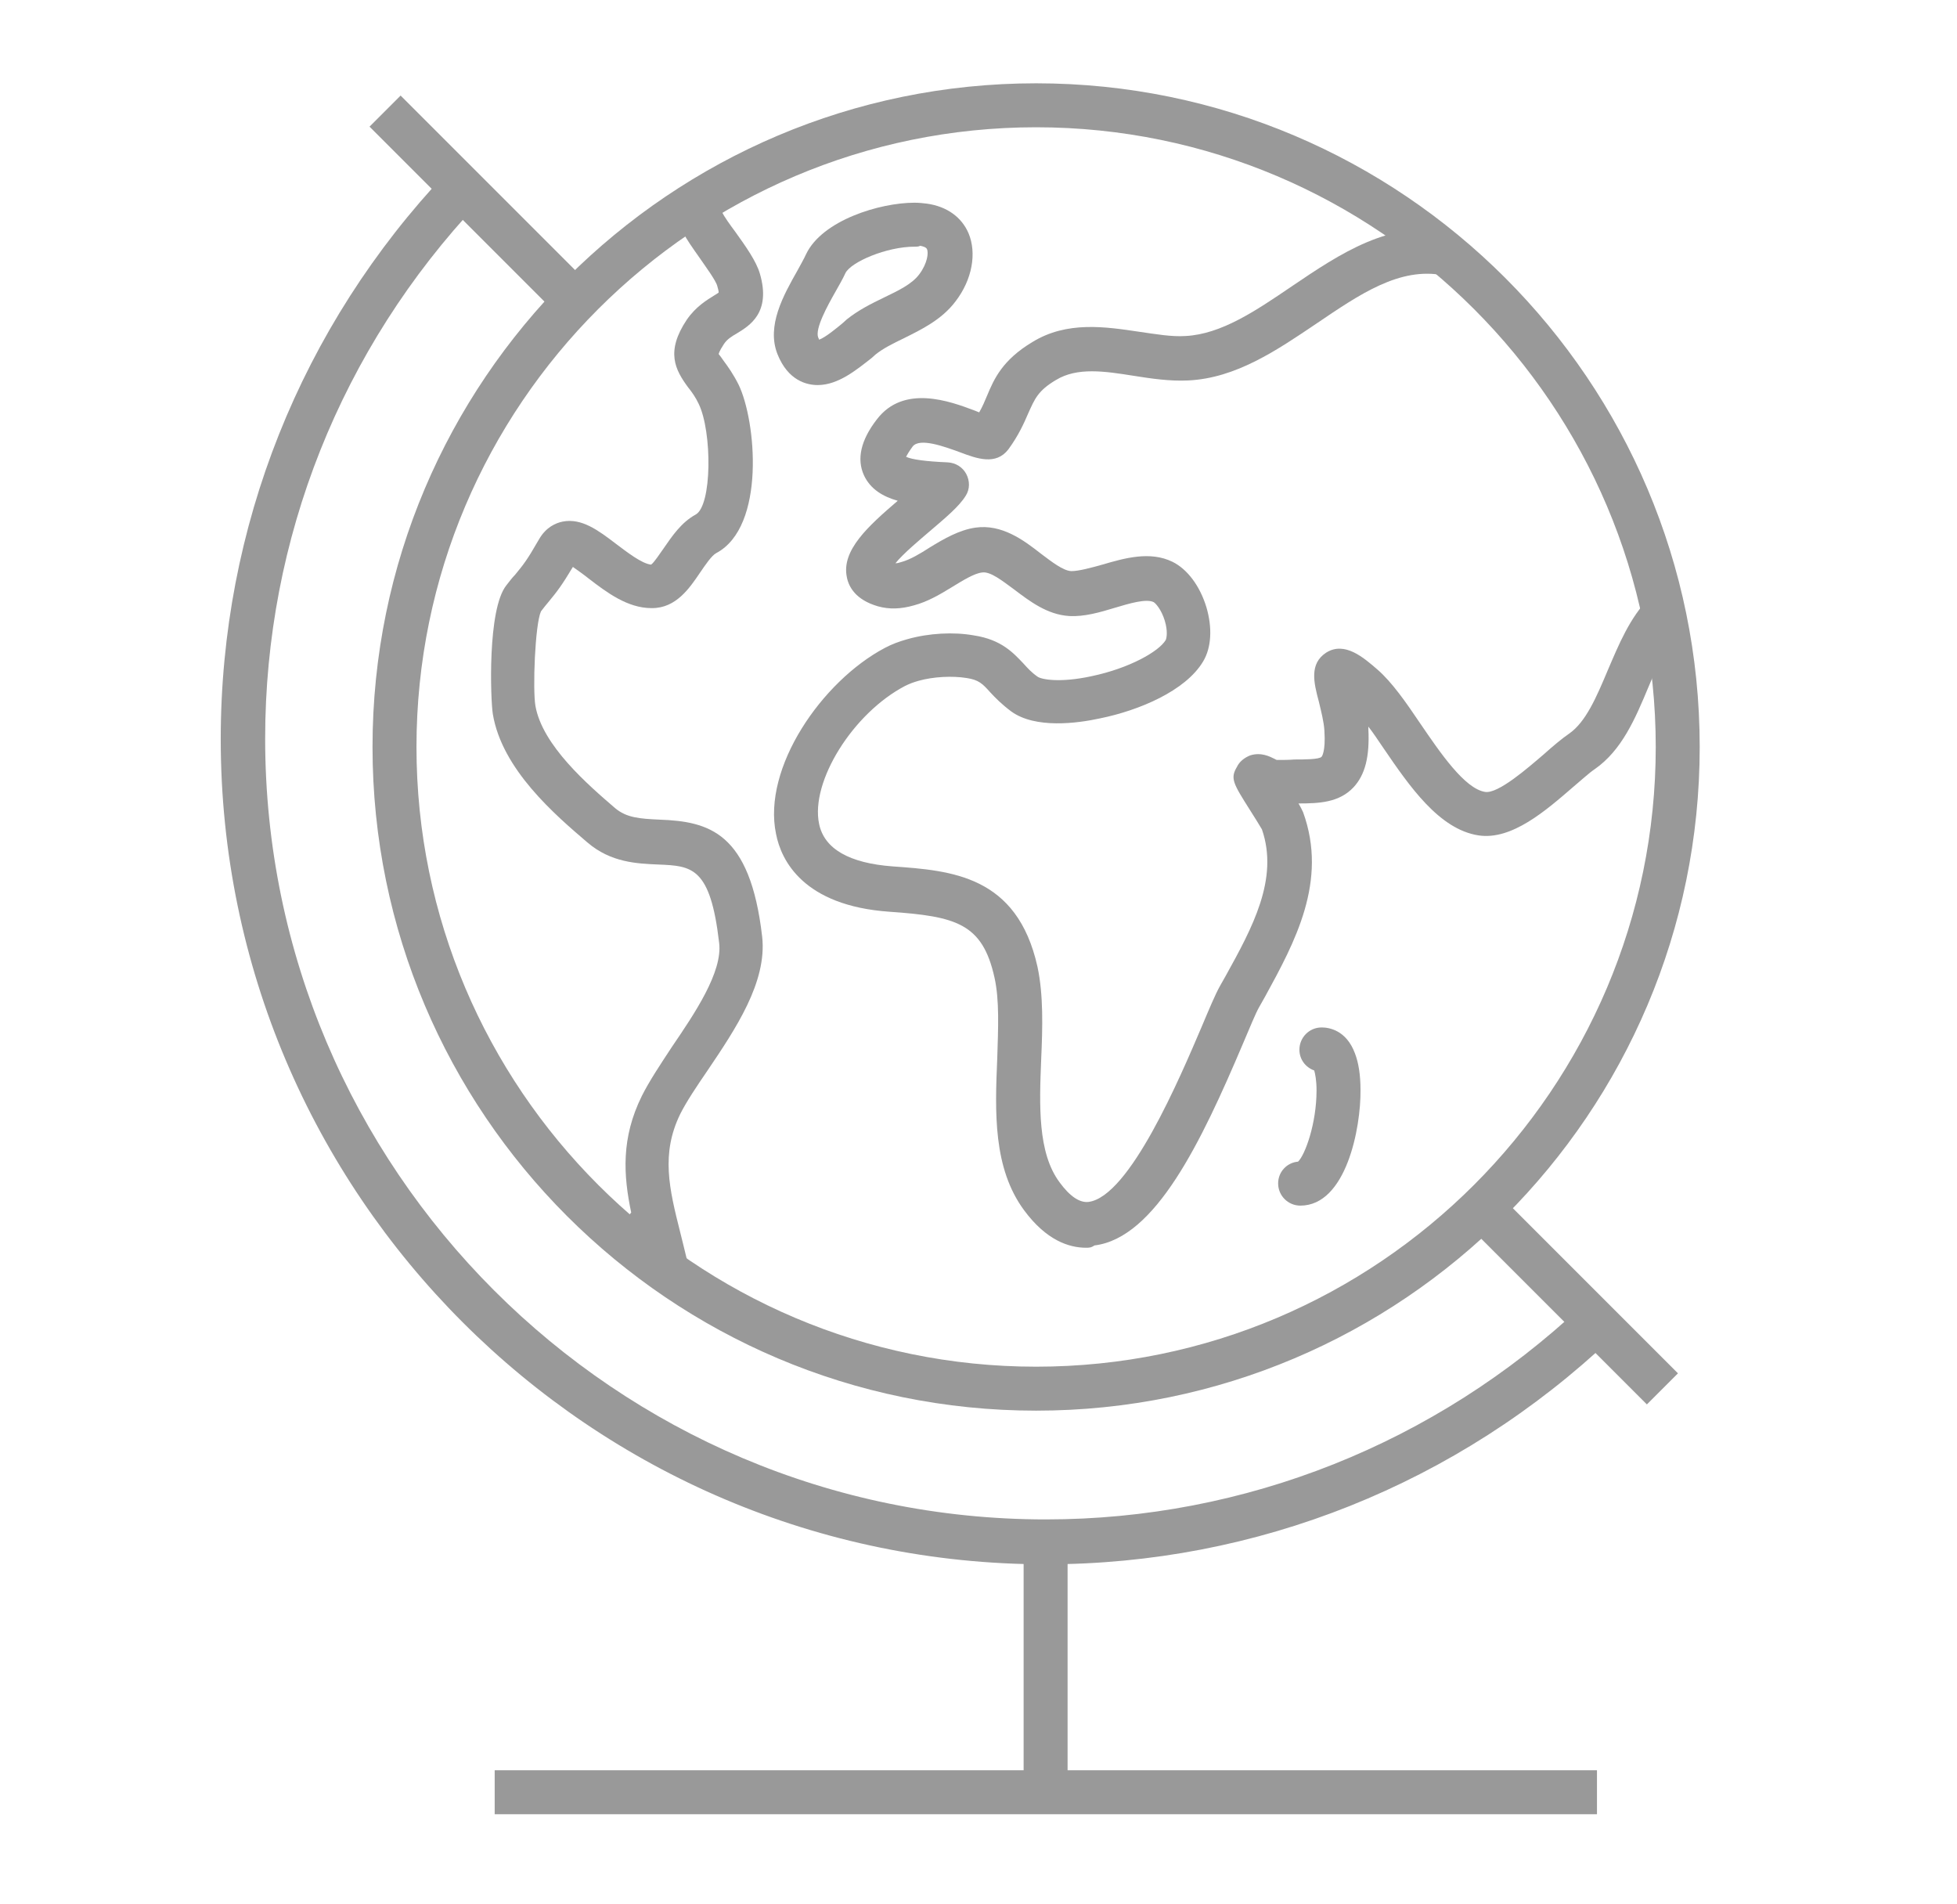
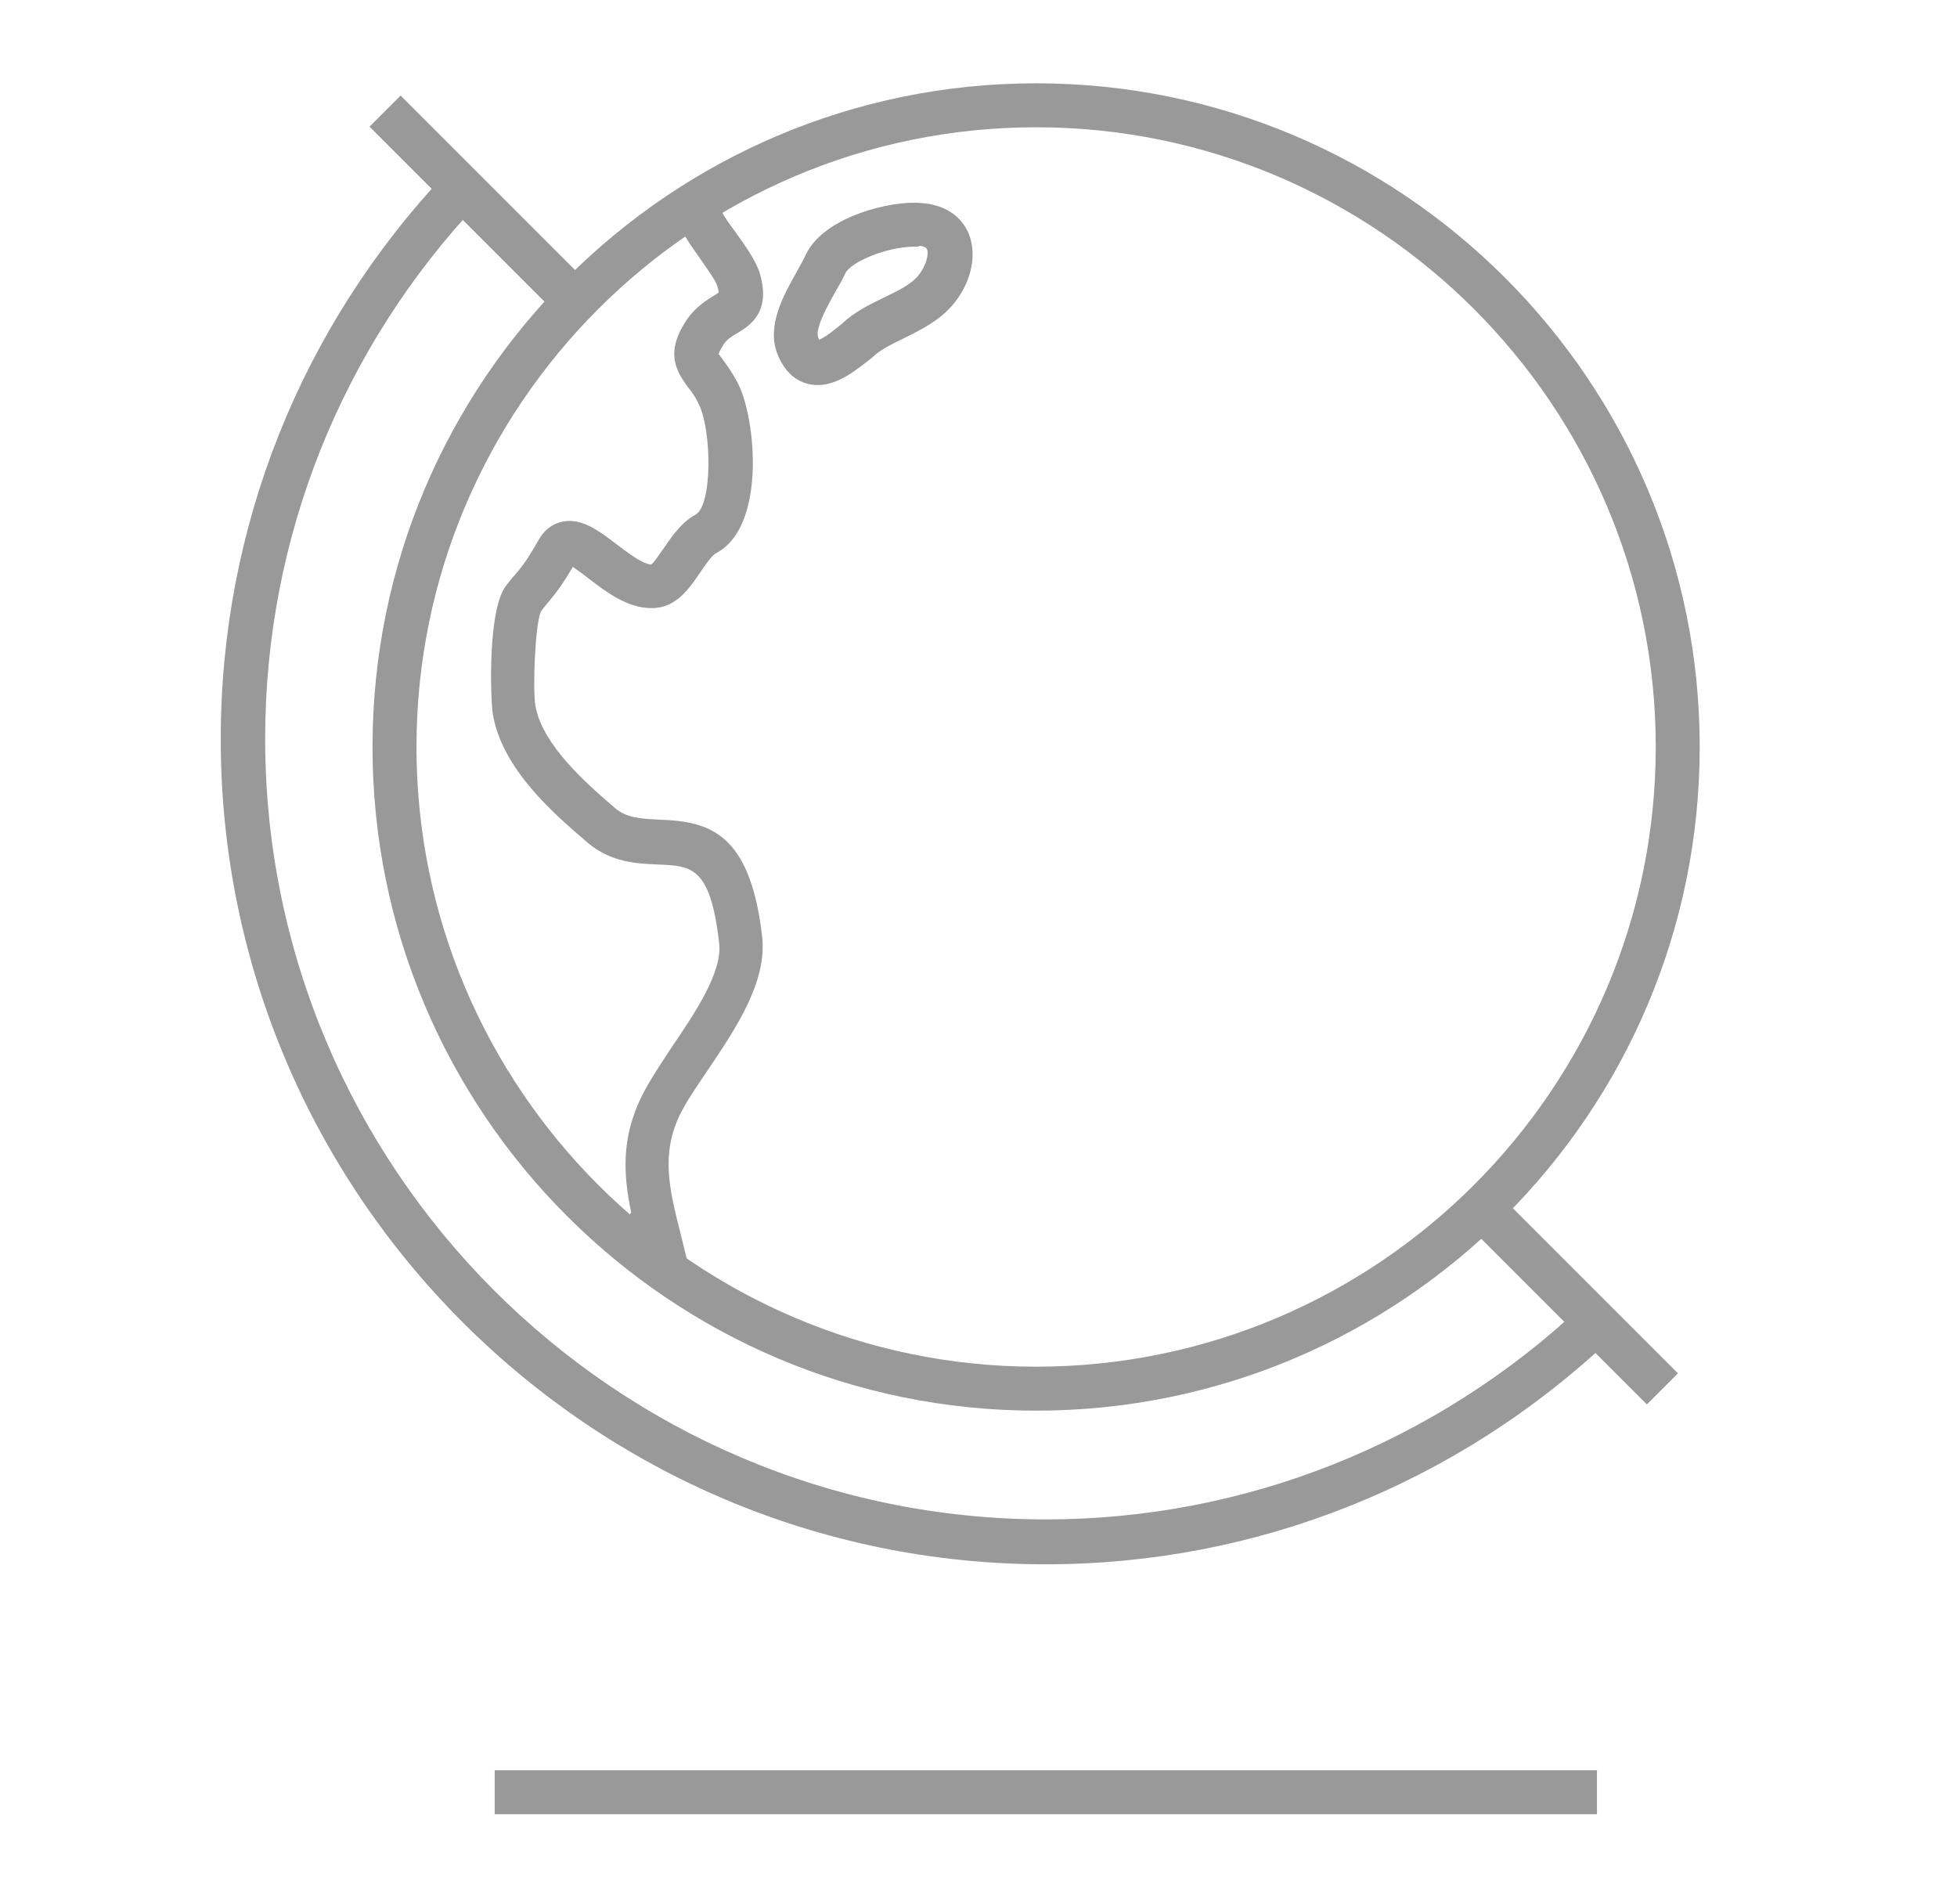
<svg xmlns="http://www.w3.org/2000/svg" version="1.1" id="Layer_1" x="0px" y="0px" viewBox="0 0 422.9 411.4" style="enable-background:new 0 0 422.9 411.4;" xml:space="preserve">
  <style type="text/css">
	.st0{fill:#999999;}
</style>
  <title>WWE_Icons_BigBoat</title>
  <g>
    <g>
      <path class="st0" d="M144,278.1c-0.9,0-1.7-0.2-2.5-0.7c-4.2-2.6-8-5.4-11.3-8.4l6.2-7c-1.7-8.1-2.2-16.1,2.3-25.2    c1.6-3.2,4-6.8,6.5-10.6c4.9-7.2,11-16.2,10.2-22.5c-1.9-16.4-5.9-16.6-13.1-16.9c-4.6-0.2-10.3-0.4-15.4-4.8    c-6.9-5.9-18.4-15.7-20.4-27.7c-0.5-3.1-1.2-22.6,2.9-27.8c0.7-0.9,1.3-1.7,1.9-2.3c1.8-2.2,2.5-3,5.2-7.7    c1.5-2.6,3.6-3.5,5.1-3.8c4.1-0.8,7.7,1.9,11.5,4.8c2.4,1.8,5.6,4.3,7.6,4.5c0.7-0.5,1.9-2.4,2.7-3.5c1.8-2.6,3.8-5.6,6.9-7.3    c3.6-1.9,3.6-17.9,0.7-23.9c-0.7-1.5-1.5-2.6-2.3-3.6c-2.8-3.8-4.9-7.7-0.3-14.6c2-2.9,4.4-4.3,6-5.3c0.3-0.2,0.7-0.4,0.9-0.6    c0-0.3-0.1-0.7-0.3-1.4c-0.3-1.2-2.6-4.3-3.9-6.2c-1.4-2-2.7-3.8-3.5-5.4c-0.8-1.6-1.1-3.3-1.4-4.7l-0.2-0.9l9.3-2l0.2,1.2    c0.1,0.7,0.3,1.7,0.5,2c0.5,1,1.7,2.7,2.9,4.3c2.3,3.2,4.5,6.3,5.3,9c2.5,8.5-2.3,11.3-4.9,12.9c-1.2,0.7-2.2,1.3-2.9,2.4    c-1,1.5-1.1,2.1-1.1,2.1c0.1,0.1,0.7,0.9,1.1,1.5c0.9,1.2,2.1,2.9,3.2,5.1c3.8,7.8,5.9,30.7-4.8,36.4c-1,0.5-2.4,2.6-3.5,4.2    c-2.3,3.4-5.2,7.7-10.4,7.7c0,0,0,0-0.1,0c-5.2,0-9.7-3.4-13.6-6.4c-1-0.8-2.4-1.8-3.4-2.5c-2.4,4-3.4,5.3-5.3,7.6    c-0.5,0.6-1,1.2-1.6,2c-1.3,2.9-1.8,16.9-1.2,20.4c1.5,8.6,11.4,17.1,17.2,22.1c2.5,2.1,5.3,2.3,9.6,2.5    c10.6,0.4,19.6,2.6,22.2,25.3c1.1,9.8-5.8,20-11.8,28.9c-2.4,3.5-4.6,6.8-5.9,9.4c-4.2,8.6-2.4,16.1,0,25.6    c0.5,1.9,0.9,3.7,1.4,5.7c0.4,1.9-0.3,3.8-1.9,4.9C145.9,277.8,145,278.1,144,278.1z" />
-       <path class="st0" d="M234.7,269.6c-3.7,0-8.6-1.6-13.4-8.1c-6.7-9.1-6.3-21.1-5.8-32.8c0.2-6.5,0.5-12.6-0.6-17.5    c-2.6-11.7-8.3-13.2-22.7-14.2c-18.6-1.3-23.4-11.1-24.5-16.8c-3-14.3,9.9-33,23.5-40.2c1.5-0.8,3.1-1.4,4.9-1.9    c4.6-1.3,10-1.6,14.4-0.8c5.9,0.9,8.5,3.8,10.6,6c0.9,1,1.8,2,3.1,2.9c0.8,0.6,4.8,1.4,11.7-0.1c8.1-1.7,14.5-5.3,16-7.8    c0.2-0.4,0.5-1.9-0.2-4.2c-0.7-2.3-1.9-3.7-2.4-4c-1.6-0.8-5.3,0.3-8.3,1.2c-3.3,1-6.7,2-10,1.8c-4.7-0.3-8.5-3.2-11.8-5.7    c-2.6-1.9-5.2-4-7-3.7c-1.7,0.2-4.1,1.7-6.4,3.1c-2.6,1.6-5.3,3.2-8.3,4c-2.8,0.8-5.3,0.9-7.8,0.2c-4.8-1.4-6.3-4.2-6.7-6.3    c-1.2-5.8,4.6-11,11-16.5c-3.2-0.9-5.9-2.5-7.3-5.5c-1.6-3.5-0.7-7.6,2.8-12.1c5.8-7.6,15.8-3.9,21.1-1.9c0.3,0.1,0.7,0.3,1,0.4    c0.7-1.2,1.2-2.4,1.7-3.6c1.5-3.6,3.3-7.7,9.8-11.6c7.5-4.6,15.8-3.3,23.2-2.2c3.5,0.5,6.9,1.1,9.9,0.9    c7.7-0.4,15.1-5.4,22.9-10.7c10.5-7.1,21.4-14.5,34.7-11.8l-1.8,9.4c-9.5-1.9-18.2,4.1-27.5,10.4c-8.6,5.8-17.4,11.8-27.7,12.3    c-4,0.2-8-0.4-11.8-1c-6.3-1-12.2-1.9-16.8,0.9c-3.9,2.3-4.6,4.1-6,7.2c-0.9,2.1-2.1,4.8-4.3,7.8c-2.7,3.5-6.8,2-10.5,0.6    c-3.3-1.2-8.7-3.2-10.2-1.2c-0.8,1.1-1.2,1.8-1.4,2.2c1.3,0.6,4.3,1,9,1.2c1.7,0.1,3.2,1,4,2.5c0.8,1.5,0.8,3.3-0.1,4.7    c-1.4,2.3-4.4,4.8-7.8,7.7c-2.1,1.8-5.7,4.8-7.4,6.9c0.4,0,0.8-0.1,1.4-0.3c1.8-0.5,4-1.8,6-3.1c3.1-1.9,6.4-3.8,9.9-4.3    c5.7-0.8,10.4,2.7,14.1,5.6c2.4,1.8,4.8,3.7,6.6,3.8c1.6,0,4.2-0.7,6.7-1.4c4.8-1.4,10.3-3,15.2-0.6c3.2,1.6,5.9,5.2,7.3,9.8    c1.3,4.4,1.1,8.7-0.7,11.7c-3.8,6.4-13.9,10.6-22.2,12.3c-5,1.1-14.1,2.3-19.3-1.5c-2-1.5-3.4-2.9-4.5-4.1    c-1.7-1.9-2.5-2.7-5.1-3.1c-3.1-0.5-7.2-0.3-10.4,0.6c-1.1,0.3-2.1,0.7-2.9,1.1c-11.3,5.9-20.5,20.7-18.6,29.8    c1.1,5.4,6.5,8.5,15.9,9.2c12.6,0.9,26.9,1.9,31.3,21.7c1.3,6.1,1.1,13.1,0.8,19.9c-0.4,10-0.8,20.3,4,26.7c2.2,3,4.3,4.4,6.2,4.2    c8.9-1.1,19.8-26.9,24.5-37.9c1.6-3.8,2.9-6.9,3.9-8.7l1.3-2.3c5.7-10.3,11.5-20.9,7.8-31.6c-0.4-0.7-1.7-2.8-2.6-4.2    c-3.6-5.7-4.3-6.8-2.8-9.3c0.5-1.1,1.6-2,2.9-2.5c2.3-0.7,4.1,0.2,5.3,0.8c0.2,0.1,0.3,0.2,0.5,0.2c1.3,0,2.5,0,3.7-0.1    c2.1,0,5.4,0,5.9-0.6c0,0,0.9-1,0.6-5.6c-0.1-1.9-0.7-4.2-1.2-6.3c-1.1-4.1-2.1-8.2,1.6-10.6c4-2.5,8.1,1.1,11.1,3.7    c3.1,2.7,6.1,7,9.2,11.6c4.3,6.3,9.6,14.1,14,14.8c2.8,0.5,9.3-5.2,12.8-8.2c1.9-1.7,3.8-3.3,5.4-4.4c3.6-2.5,5.9-7.9,8.3-13.6    c2.4-5.6,4.8-11.5,9.1-15.8l6.7,6.7c-3,3-4.9,7.7-7,12.7c-2.8,6.7-5.7,13.6-11.6,17.7c-1.2,0.8-2.8,2.3-4.6,3.8    c-5.9,5.1-13.3,11.6-20.5,10.5c-8.5-1.3-14.9-10.6-20.5-18.8c-1.1-1.6-2.2-3.3-3.3-4.7c0,0.2,0,0.3,0,0.5c0.3,6-0.7,9.9-3.2,12.6    c-3.1,3.3-7.4,3.5-11.9,3.5c0.6,1,0.8,1.5,1,1.9c5.4,14.9-1.8,28.1-8.2,39.8l-1.3,2.3c-0.8,1.4-2,4.4-3.5,7.9    c-9,21.2-18.9,42-32.1,43.6C235.8,269.6,235.3,269.6,234.7,269.6z" />
-       <path class="st0" d="M281,260.5c-2.6,0-4.8-2.1-4.8-4.8c0-2.5,1.9-4.5,4.3-4.7c1.5-1.4,4-8.2,4-15.4c0-2.2-0.3-3.6-0.5-4.3    c-1.9-0.7-3.2-2.4-3.2-4.5c0-2.6,2.1-4.8,4.8-4.8c1.5,0,5.3,0.5,7.2,5.6c0.8,2.1,1.2,4.7,1.2,7.9    C294.1,243.7,290.9,260.5,281,260.5z" />
      <path class="st0" d="M176.7,83.2C176.7,83.2,176.7,83.2,176.7,83.2c-2.3,0-6.4-0.9-8.7-6.7c-2.4-6.1,1.3-12.7,4.3-18    c0.7-1.3,1.4-2.5,1.9-3.6c3.5-7.3,15.9-11.1,23.4-11.1c1,0,1.9,0.1,2.7,0.2c4.3,0.6,7.5,2.9,9,6.4c1.8,4.3,0.8,10-2.8,14.7    c-3,4-7.4,6.1-11.2,8c-2.3,1.1-4.5,2.2-6.1,3.5l-0.9,0.8C185.2,79.8,181.2,83.2,176.7,83.2z M197.6,53.3c-6,0-13.7,3.3-14.9,5.7    c-0.6,1.3-1.4,2.7-2.2,4.1c-1.7,3-4.4,7.9-3.7,9.8c0.1,0.2,0.2,0.4,0.2,0.5c1.4-0.5,3.9-2.6,5-3.5l1-0.9c2.5-2,5.3-3.4,8-4.7    c3.1-1.5,6.1-2.9,7.7-5.1c1.7-2.3,2-4.6,1.6-5.4c-0.2-0.4-0.9-0.6-1.5-0.7C198.6,53.3,198.1,53.3,197.6,53.3z" />
      <path class="st0" d="M223.9,304.8c-79.1,0-143.4-64.3-143.4-143.4C80.5,82.3,144.8,18,223.9,18c79.1,0,143.4,64.3,143.4,143.4    C367.3,240.5,303,304.8,223.9,304.8z M223.9,27.5C150.1,27.5,90,87.6,90,161.4c0,73.8,60.1,133.9,133.9,133.9    c73.8,0,133.9-60.1,133.9-133.9C357.8,87.6,297.7,27.5,223.9,27.5z" />
    </g>
    <g>
      <path class="st0" d="M226,338c-98.3,0-178.3-80-178.3-178.3C47.7,114,65,70.6,96.5,37.3l6.9,6.5c-29.7,31.5-46.1,72.6-46.1,115.8    c0,93,75.7,168.7,168.7,168.7c43,0,84.2-16.4,115.8-46.1l6.5,6.9C314.9,320.7,271.5,338,226,338z" />
      <rect x="335.1" y="253.1" transform="matrix(0.707 -0.707 0.707 0.707 -98.859 322.542)" class="st0" width="9.5" height="55" />
      <rect x="99.1" y="15.4" transform="matrix(0.707 -0.707 0.707 0.707 -1.099 86.538)" class="st0" width="9.5" height="58.4" />
-       <rect x="221.2" y="333.2" class="st0" width="9.5" height="54" />
      <rect x="106.9" y="382.5" class="st0" width="238.2" height="9.5" />
    </g>
  </g>
</svg>